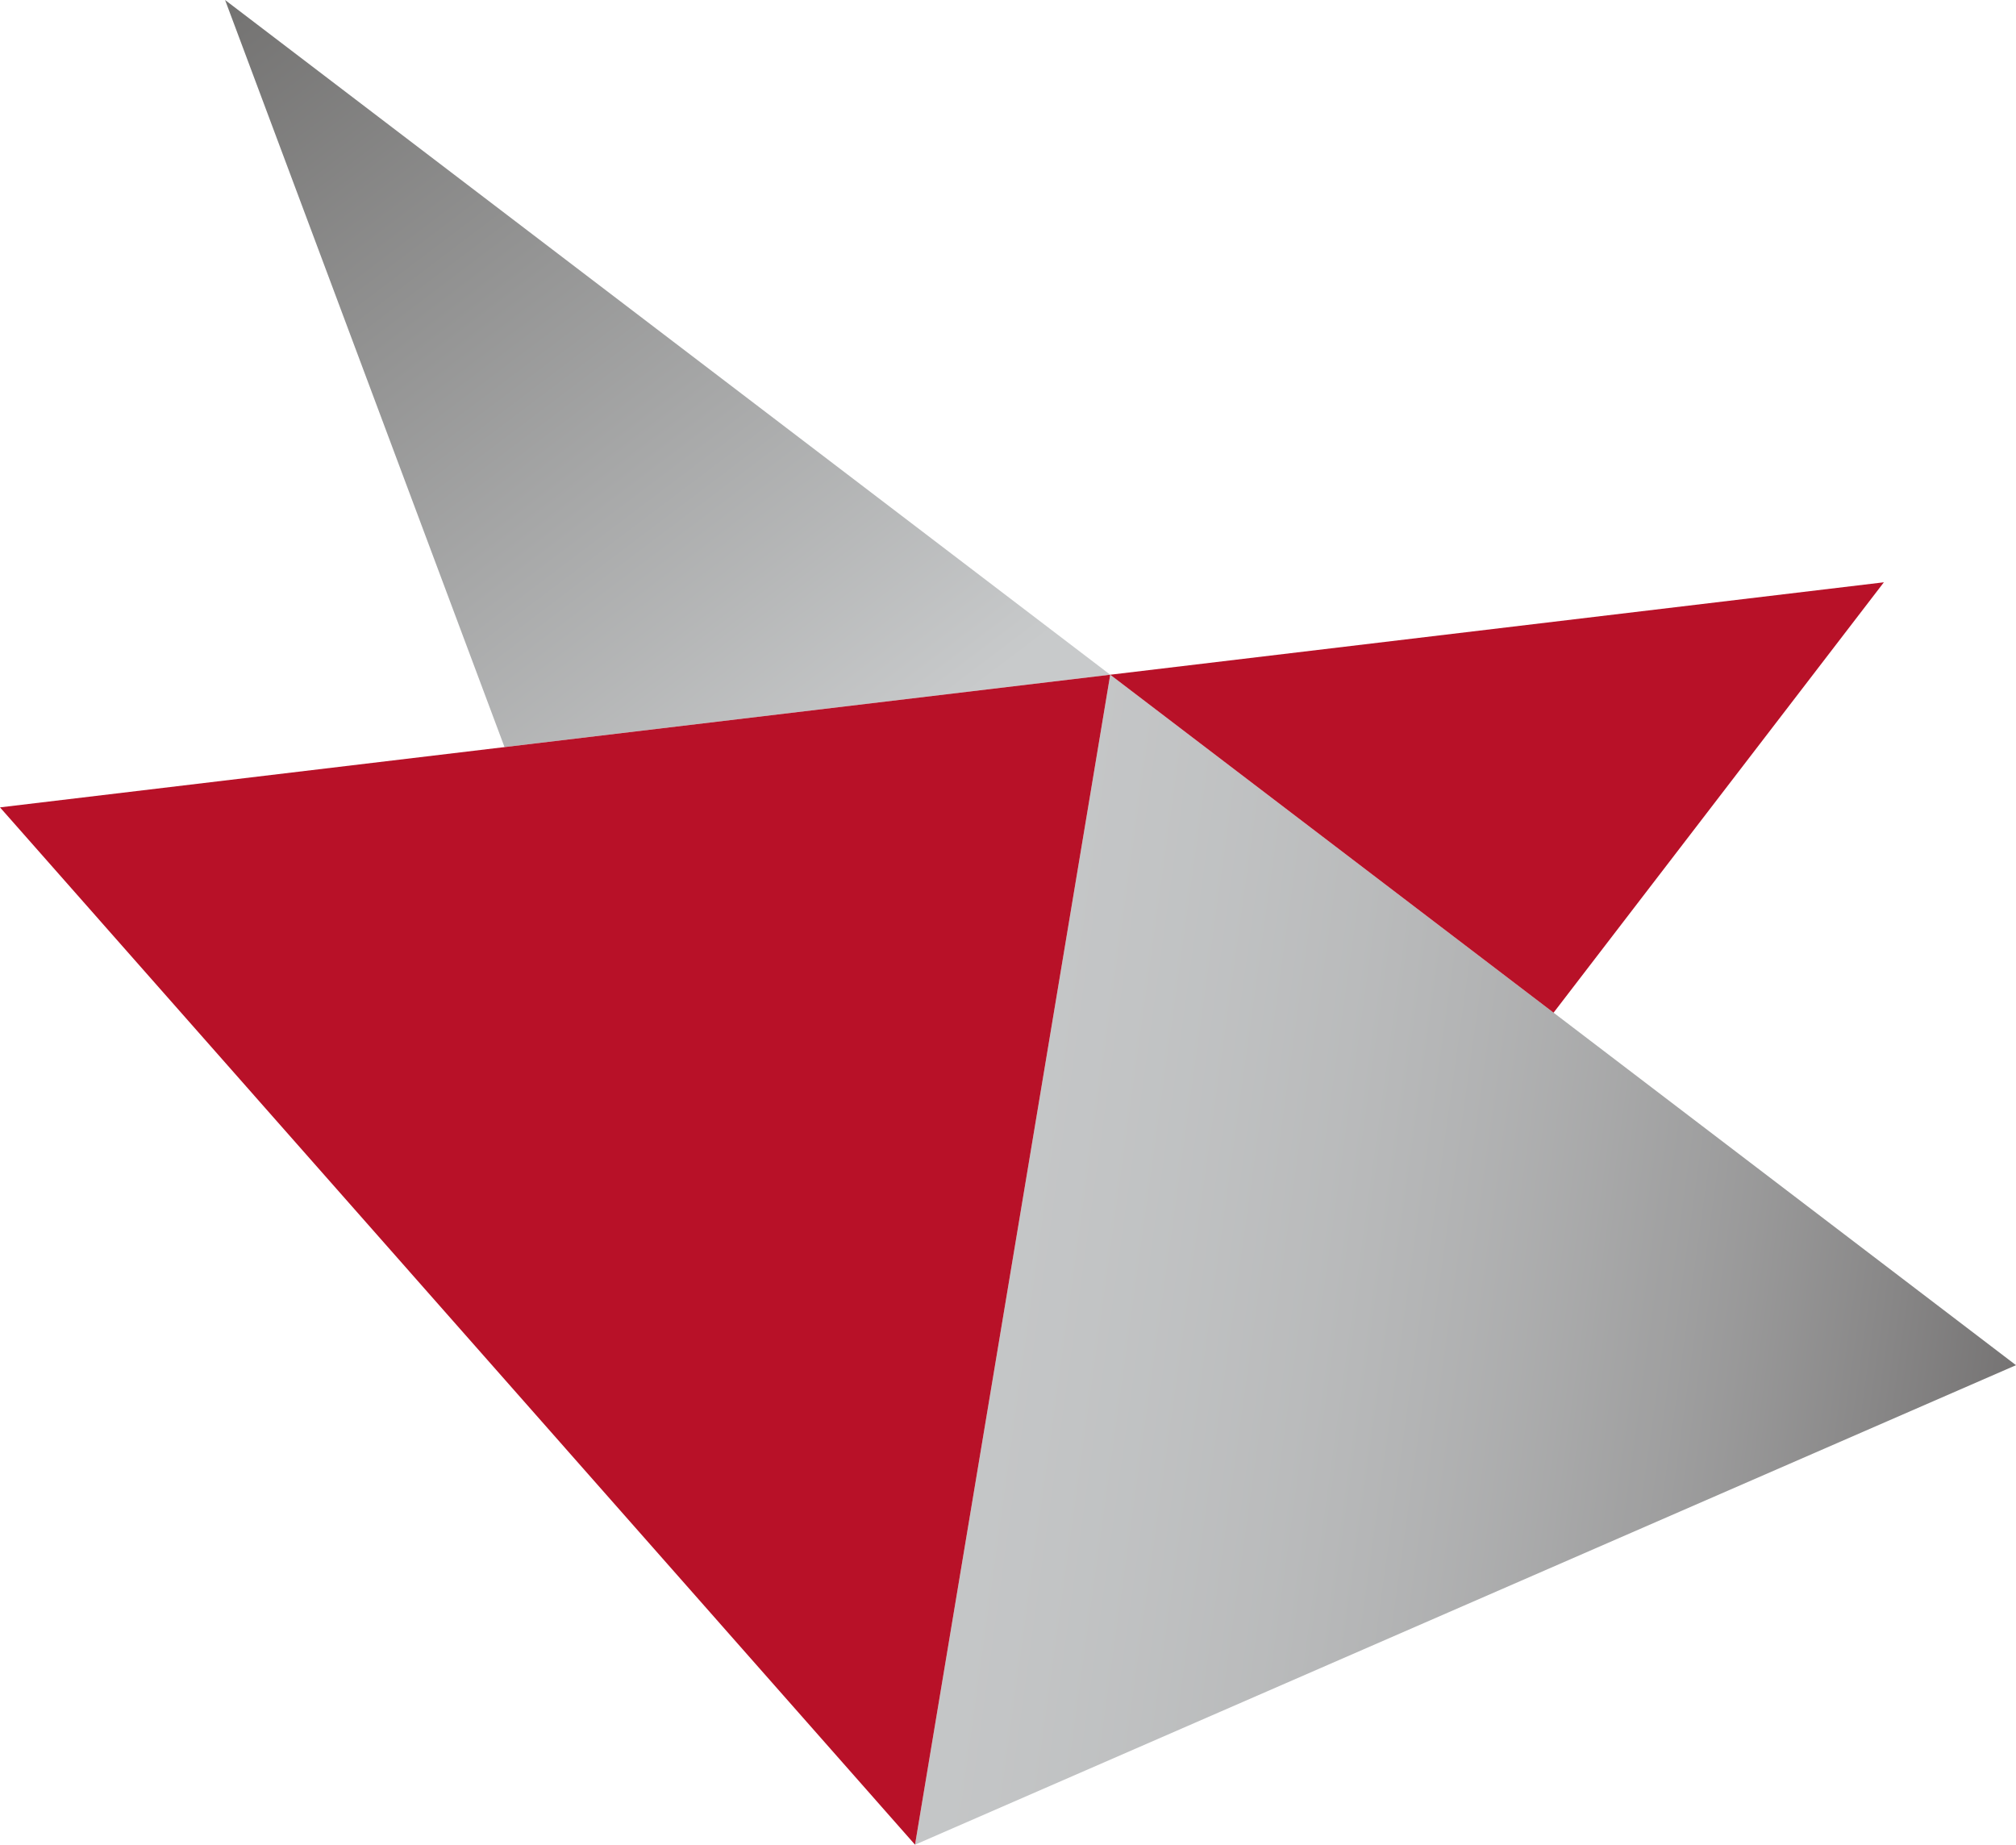
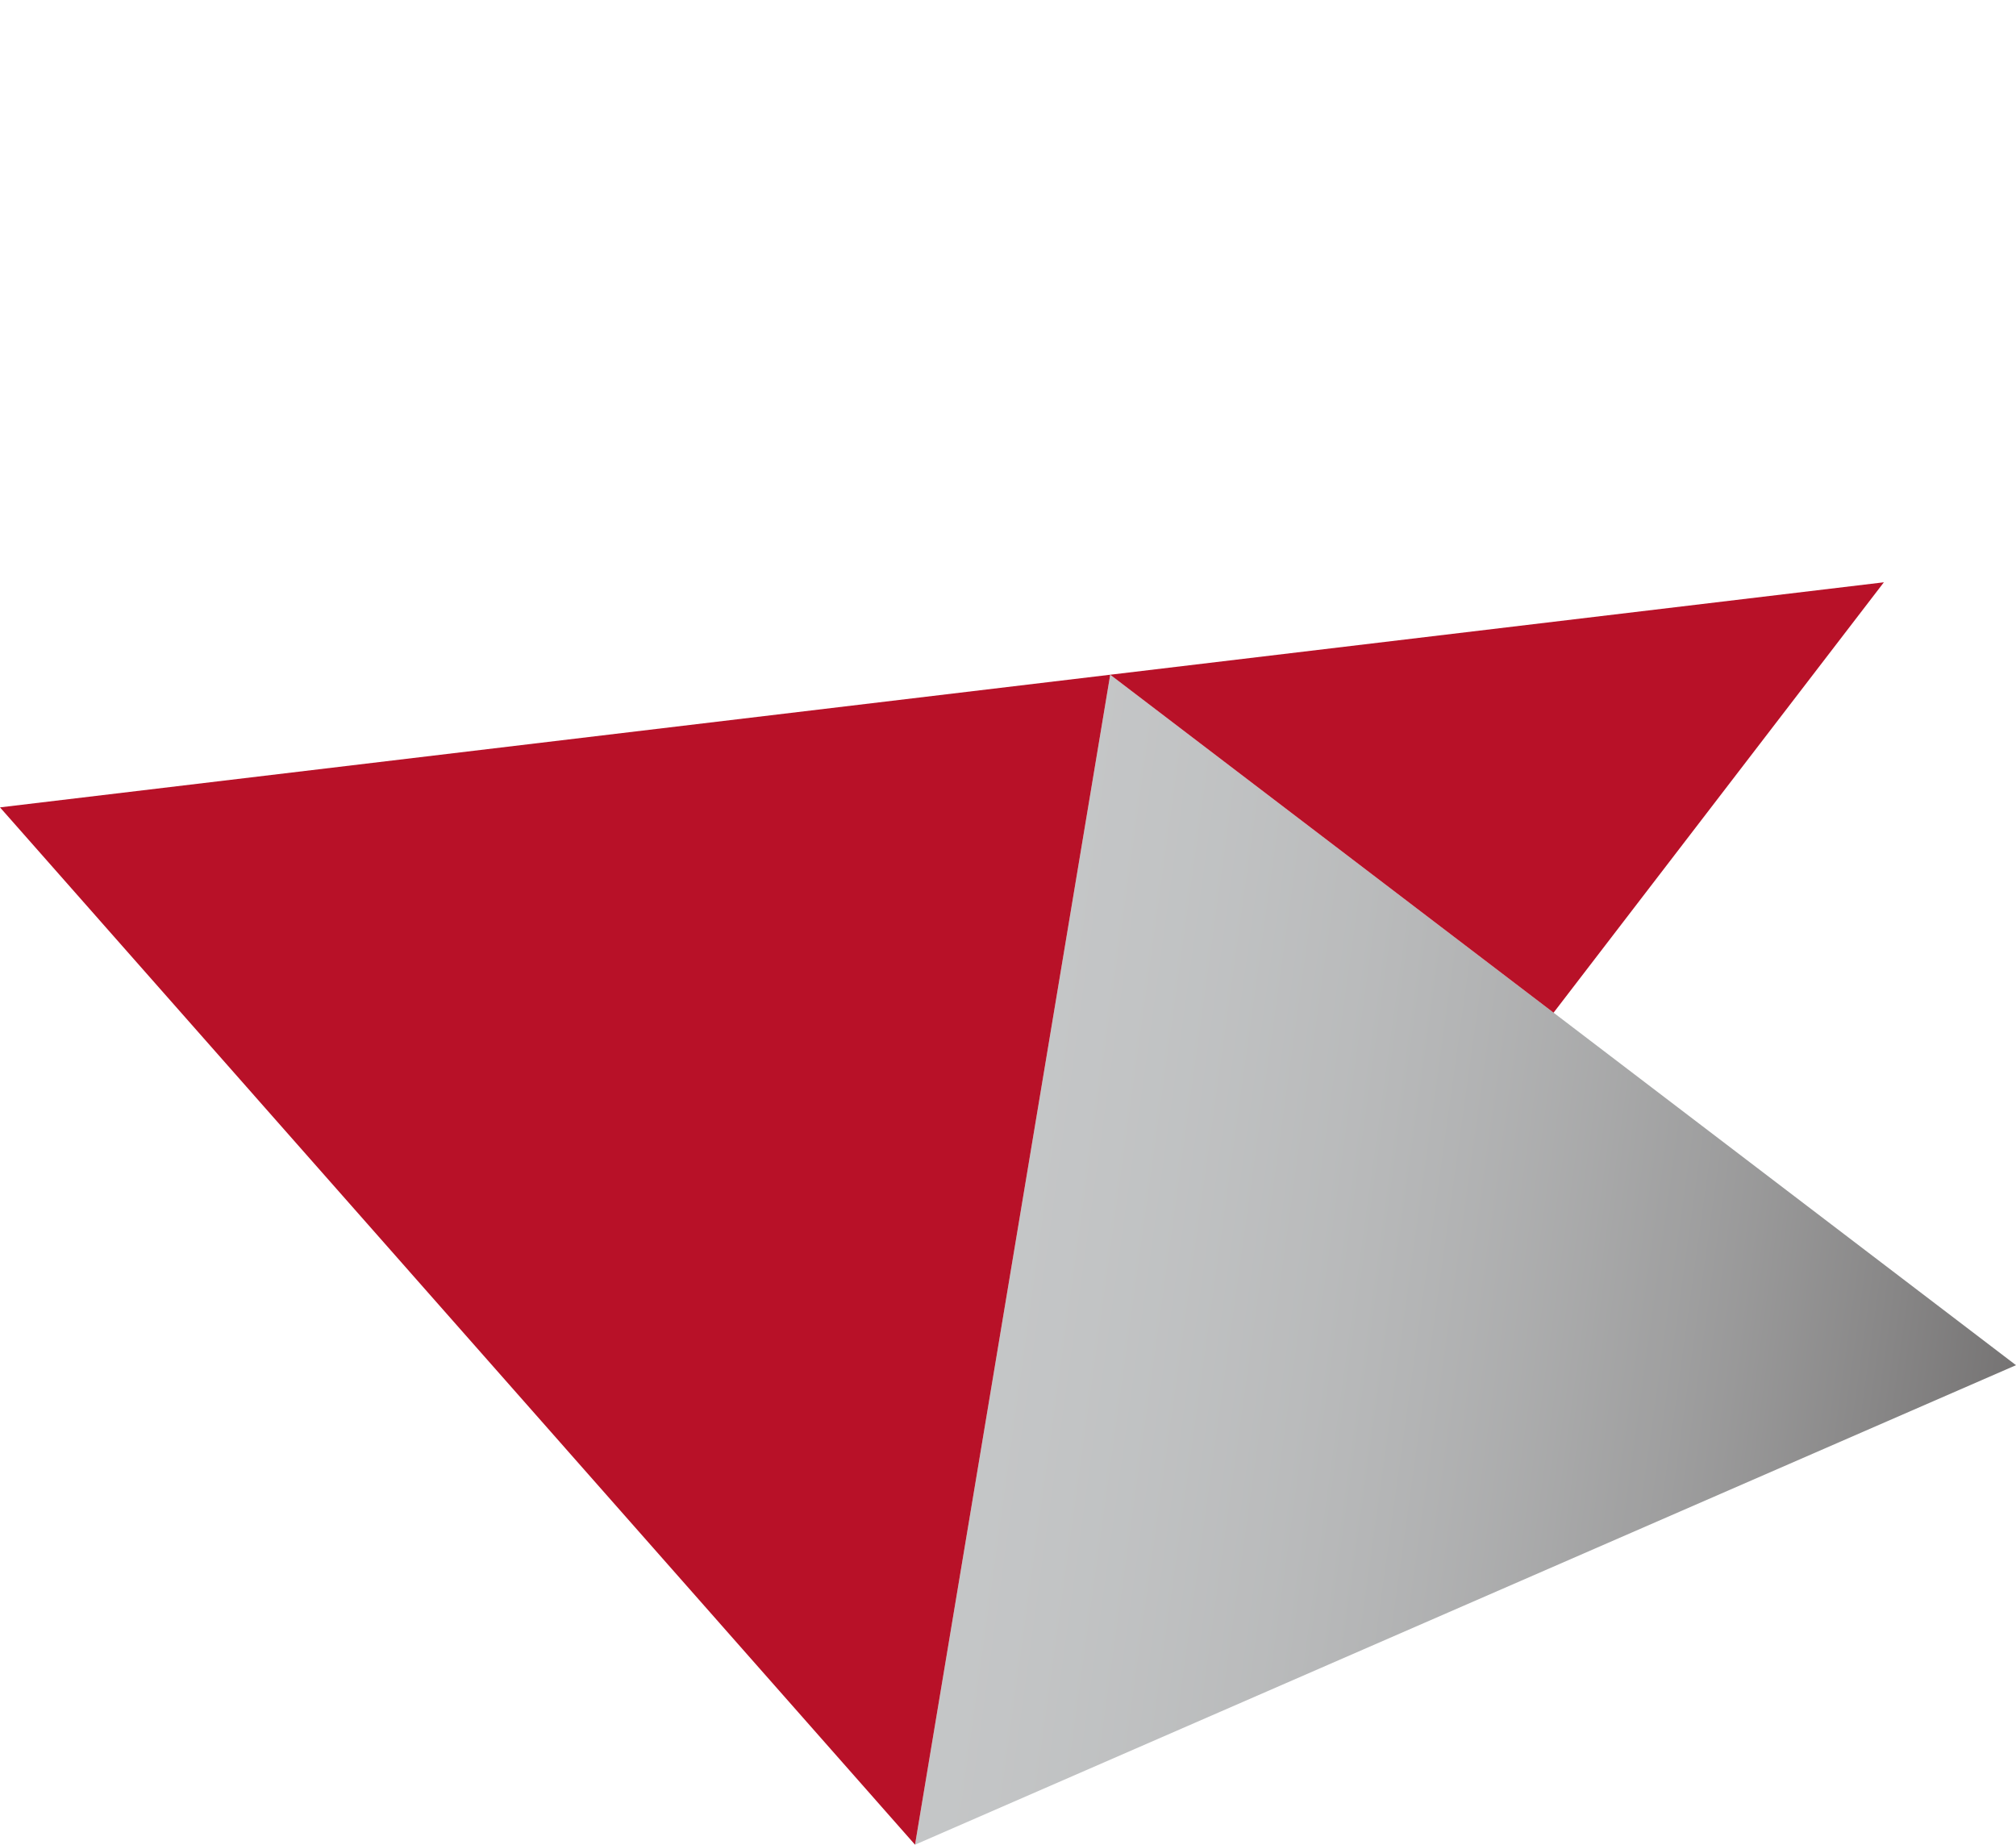
<svg xmlns="http://www.w3.org/2000/svg" xmlns:ns1="http://sodipodi.sourceforge.net/DTD/sodipodi-0.dtd" xmlns:ns2="http://www.inkscape.org/namespaces/inkscape" width="298.199pt" height="272.867pt" viewBox="0 0 298.199 272.867" version="1.1" id="svg590" ns1:docname="logo-siemens-nx-other.svg" ns2:version="1.1 (1:1.1+202105261517+ce6663b3b7)">
  <ns1:namedview id="namedview592" pagecolor="#ffffff" bordercolor="#666666" borderopacity="1.0" ns2:pageshadow="2" ns2:pageopacity="0.0" ns2:pagecheckerboard="0" ns2:document-units="pt" showgrid="false" ns2:current-layer="svg590" />
  <script id="youtube-hd-{4cf120ba-c67a-47a9-9c99-7ab813d08379}">var ythdlog = () =&gt; {};;var ythderror = () =&gt; {};</script>
  <defs id="defs523">
    <clipPath id="clip2">
      <path d="M 288,312 H 452 V 486 H 288 Z m 0,0" id="path5" />
    </clipPath>
    <clipPath id="clip3">
      <path d="M 288.422,485.461 451.273,414.531 317.293,312.398 Z m 0,0" id="path8" />
    </clipPath>
    <clipPath id="clip4">
      <path d="M 288.422,485.461 451.273,414.531 317.293,312.398" id="path11" />
    </clipPath>
    <linearGradient id="linear0" gradientUnits="userSpaceOnUse" x1="-0.046" y1="0" x2="0.814" y2="0" gradientTransform="matrix(-214.962,-32.57,32.57,-214.962,450.959,421.369)">
      <stop offset="0" style="stop-color:rgb(45.882%,45.097%,45.097%);stop-opacity:1;" id="stop14" />
      <stop offset="0.031" style="stop-color:rgb(45.882%,45.097%,45.097%);stop-opacity:1;" id="stop16" />
      <stop offset="0.047" style="stop-color:rgb(45.882%,45.097%,45.097%);stop-opacity:1;" id="stop18" />
      <stop offset="0.055" style="stop-color:rgb(45.944%,45.163%,45.163%);stop-opacity:1;" id="stop20" />
      <stop offset="0.059" style="stop-color:rgb(46.297%,45.532%,45.537%);stop-opacity:1;" id="stop22" />
      <stop offset="0.062" style="stop-color:rgb(46.587%,45.836%,45.845%);stop-opacity:1;" id="stop24" />
      <stop offset="0.066" style="stop-color:rgb(46.873%,46.136%,46.149%);stop-opacity:1;" id="stop26" />
      <stop offset="0.07" style="stop-color:rgb(47.16%,46.437%,46.454%);stop-opacity:1;" id="stop28" />
      <stop offset="0.074" style="stop-color:rgb(47.444%,46.735%,46.754%);stop-opacity:1;" id="stop30" />
      <stop offset="0.078" style="stop-color:rgb(47.728%,47.032%,47.055%);stop-opacity:1;" id="stop32" />
      <stop offset="0.082" style="stop-color:rgb(48.007%,47.325%,47.351%);stop-opacity:1;" id="stop34" />
      <stop offset="0.086" style="stop-color:rgb(48.288%,47.62%,47.649%);stop-opacity:1;" id="stop36" />
      <stop offset="0.09" style="stop-color:rgb(48.566%,47.91%,47.942%);stop-opacity:1;" id="stop38" />
      <stop offset="0.094" style="stop-color:rgb(48.843%,48.201%,48.236%);stop-opacity:1;" id="stop40" />
      <stop offset="0.098" style="stop-color:rgb(49.117%,48.488%,48.526%);stop-opacity:1;" id="stop42" />
      <stop offset="0.102" style="stop-color:rgb(49.391%,48.775%,48.817%);stop-opacity:1;" id="stop44" />
      <stop offset="0.105" style="stop-color:rgb(49.661%,49.059%,49.104%);stop-opacity:1;" id="stop46" />
      <stop offset="0.109" style="stop-color:rgb(49.931%,49.342%,49.391%);stop-opacity:1;" id="stop48" />
      <stop offset="0.113" style="stop-color:rgb(50.198%,49.623%,49.675%);stop-opacity:1;" id="stop50" />
      <stop offset="0.117" style="stop-color:rgb(50.467%,49.904%,49.959%);stop-opacity:1;" id="stop52" />
      <stop offset="0.121" style="stop-color:rgb(50.731%,50.18%,50.238%);stop-opacity:1;" id="stop54" />
      <stop offset="0.125" style="stop-color:rgb(50.995%,50.458%,50.519%);stop-opacity:1;" id="stop56" />
      <stop offset="0.129" style="stop-color:rgb(51.256%,50.731%,50.795%);stop-opacity:1;" id="stop58" />
      <stop offset="0.133" style="stop-color:rgb(51.518%,51.006%,51.073%);stop-opacity:1;" id="stop60" />
      <stop offset="0.137" style="stop-color:rgb(51.776%,51.276%,51.346%);stop-opacity:1;" id="stop62" />
      <stop offset="0.141" style="stop-color:rgb(52.034%,51.546%,51.62%);stop-opacity:1;" id="stop64" />
      <stop offset="0.145" style="stop-color:rgb(52.289%,51.813%,51.891%);stop-opacity:1;" id="stop66" />
      <stop offset="0.148" style="stop-color:rgb(52.544%,52.081%,52.161%);stop-opacity:1;" id="stop68" />
      <stop offset="0.152" style="stop-color:rgb(52.795%,52.345%,52.428%);stop-opacity:1;" id="stop70" />
      <stop offset="0.156" style="stop-color:rgb(53.047%,52.609%,52.695%);stop-opacity:1;" id="stop72" />
      <stop offset="0.16" style="stop-color:rgb(53.296%,52.869%,52.959%);stop-opacity:1;" id="stop74" />
      <stop offset="0.164" style="stop-color:rgb(53.545%,53.13%,53.223%);stop-opacity:1;" id="stop76" />
      <stop offset="0.168" style="stop-color:rgb(53.79%,53.387%,53.482%);stop-opacity:1;" id="stop78" />
      <stop offset="0.172" style="stop-color:rgb(54.036%,53.645%,53.743%);stop-opacity:1;" id="stop80" />
      <stop offset="0.176" style="stop-color:rgb(54.279%,53.899%,53.999%);stop-opacity:1;" id="stop82" />
      <stop offset="0.18" style="stop-color:rgb(54.521%,54.153%,54.257%);stop-opacity:1;" id="stop84" />
      <stop offset="0.184" style="stop-color:rgb(54.761%,54.404%,54.51%);stop-opacity:1;" id="stop86" />
      <stop offset="0.188" style="stop-color:rgb(55%,54.655%,54.765%);stop-opacity:1;" id="stop88" />
      <stop offset="0.191" style="stop-color:rgb(55.237%,54.903%,55.016%);stop-opacity:1;" id="stop90" />
      <stop offset="0.195" style="stop-color:rgb(55.473%,55.151%,55.267%);stop-opacity:1;" id="stop92" />
      <stop offset="0.199" style="stop-color:rgb(55.707%,55.396%,55.515%);stop-opacity:1;" id="stop94" />
      <stop offset="0.203" style="stop-color:rgb(55.94%,55.641%,55.763%);stop-opacity:1;" id="stop96" />
      <stop offset="0.207" style="stop-color:rgb(56.171%,55.882%,56.007%);stop-opacity:1;" id="stop98" />
      <stop offset="0.211" style="stop-color:rgb(56.403%,56.125%,56.252%);stop-opacity:1;" id="stop100" />
      <stop offset="0.215" style="stop-color:rgb(56.63%,56.363%,56.493%);stop-opacity:1;" id="stop102" />
      <stop offset="0.219" style="stop-color:rgb(56.857%,56.601%,56.734%);stop-opacity:1;" id="stop104" />
      <stop offset="0.223" style="stop-color:rgb(57.082%,56.836%,56.972%);stop-opacity:1;" id="stop106" />
      <stop offset="0.227" style="stop-color:rgb(57.306%,57.072%,57.21%);stop-opacity:1;" id="stop108" />
      <stop offset="0.23" style="stop-color:rgb(57.527%,57.304%,57.445%);stop-opacity:1;" id="stop110" />
      <stop offset="0.234" style="stop-color:rgb(57.75%,57.536%,57.68%);stop-opacity:1;" id="stop112" />
      <stop offset="0.238" style="stop-color:rgb(57.968%,57.765%,57.912%);stop-opacity:1;" id="stop114" />
      <stop offset="0.242" style="stop-color:rgb(58.186%,57.996%,58.144%);stop-opacity:1;" id="stop116" />
      <stop offset="0.246" style="stop-color:rgb(58.401%,58.221%,58.372%);stop-opacity:1;" id="stop118" />
      <stop offset="0.25" style="stop-color:rgb(58.618%,58.447%,58.601%);stop-opacity:1;" id="stop120" />
      <stop offset="0.254" style="stop-color:rgb(58.83%,58.67%,58.827%);stop-opacity:1;" id="stop122" />
      <stop offset="0.258" style="stop-color:rgb(59.044%,58.894%,59.053%);stop-opacity:1;" id="stop124" />
      <stop offset="0.262" style="stop-color:rgb(59.253%,59.114%,59.276%);stop-opacity:1;" id="stop126" />
      <stop offset="0.266" style="stop-color:rgb(59.464%,59.334%,59.499%);stop-opacity:1;" id="stop128" />
      <stop offset="0.27" style="stop-color:rgb(59.671%,59.55%,59.717%);stop-opacity:1;" id="stop130" />
      <stop offset="0.273" style="stop-color:rgb(59.879%,59.769%,59.937%);stop-opacity:1;" id="stop132" />
      <stop offset="0.277" style="stop-color:rgb(60.083%,59.982%,60.153%);stop-opacity:1;" id="stop134" />
      <stop offset="0.281" style="stop-color:rgb(60.287%,60.196%,60.37%);stop-opacity:1;" id="stop136" />
      <stop offset="0.285" style="stop-color:rgb(60.489%,60.406%,60.583%);stop-opacity:1;" id="stop138" />
      <stop offset="0.289" style="stop-color:rgb(60.69%,60.619%,60.797%);stop-opacity:1;" id="stop140" />
      <stop offset="0.293" style="stop-color:rgb(60.889%,60.826%,61.008%);stop-opacity:1;" id="stop142" />
      <stop offset="0.297" style="stop-color:rgb(61.087%,61.035%,61.218%);stop-opacity:1;" id="stop144" />
      <stop offset="0.301" style="stop-color:rgb(61.282%,61.24%,61.426%);stop-opacity:1;" id="stop146" />
      <stop offset="0.305" style="stop-color:rgb(61.478%,61.446%,61.633%);stop-opacity:1;" id="stop148" />
      <stop offset="0.309" style="stop-color:rgb(61.67%,61.647%,61.838%);stop-opacity:1;" id="stop150" />
      <stop offset="0.312" style="stop-color:rgb(61.864%,61.85%,62.042%);stop-opacity:1;" id="stop152" />
      <stop offset="0.316" style="stop-color:rgb(62.054%,62.05%,62.244%);stop-opacity:1;" id="stop154" />
      <stop offset="0.32" style="stop-color:rgb(62.245%,62.25%,62.447%);stop-opacity:1;" id="stop156" />
      <stop offset="0.324" style="stop-color:rgb(62.431%,62.445%,62.645%);stop-opacity:1;" id="stop158" />
      <stop offset="0.328" style="stop-color:rgb(62.619%,62.642%,62.843%);stop-opacity:1;" id="stop160" />
      <stop offset="0.332" style="stop-color:rgb(62.804%,62.836%,63.039%);stop-opacity:1;" id="stop162" />
      <stop offset="0.336" style="stop-color:rgb(62.99%,63.029%,63.235%);stop-opacity:1;" id="stop164" />
      <stop offset="0.344" style="stop-color:rgb(63.171%,63.22%,63.428%);stop-opacity:1;" id="stop166" />
      <stop offset="0.352" style="stop-color:rgb(63.531%,63.599%,63.811%);stop-opacity:1;" id="stop168" />
      <stop offset="0.359" style="stop-color:rgb(63.889%,63.971%,64.188%);stop-opacity:1;" id="stop170" />
      <stop offset="0.367" style="stop-color:rgb(64.238%,64.339%,64.56%);stop-opacity:1;" id="stop172" />
      <stop offset="0.375" style="stop-color:rgb(64.583%,64.7%,64.926%);stop-opacity:1;" id="stop174" />
      <stop offset="0.383" style="stop-color:rgb(64.923%,65.057%,65.286%);stop-opacity:1;" id="stop176" />
      <stop offset="0.391" style="stop-color:rgb(65.257%,65.408%,65.64%);stop-opacity:1;" id="stop178" />
      <stop offset="0.398" style="stop-color:rgb(65.587%,65.753%,65.99%);stop-opacity:1;" id="stop180" />
      <stop offset="0.406" style="stop-color:rgb(65.912%,66.092%,66.333%);stop-opacity:1;" id="stop182" />
      <stop offset="0.414" style="stop-color:rgb(66.231%,66.426%,66.672%);stop-opacity:1;" id="stop184" />
      <stop offset="0.422" style="stop-color:rgb(66.545%,66.756%,67.004%);stop-opacity:1;" id="stop186" />
      <stop offset="0.43" style="stop-color:rgb(66.853%,67.079%,67.331%);stop-opacity:1;" id="stop188" />
      <stop offset="0.438" style="stop-color:rgb(67.157%,67.397%,67.653%);stop-opacity:1;" id="stop190" />
      <stop offset="0.445" style="stop-color:rgb(67.456%,67.711%,67.97%);stop-opacity:1;" id="stop192" />
      <stop offset="0.453" style="stop-color:rgb(67.749%,68.019%,68.282%);stop-opacity:1;" id="stop194" />
      <stop offset="0.461" style="stop-color:rgb(68.037%,68.321%,68.587%);stop-opacity:1;" id="stop196" />
      <stop offset="0.469" style="stop-color:rgb(68.321%,68.617%,68.889%);stop-opacity:1;" id="stop198" />
      <stop offset="0.477" style="stop-color:rgb(68.599%,68.91%,69.185%);stop-opacity:1;" id="stop200" />
      <stop offset="0.484" style="stop-color:rgb(68.874%,69.197%,69.475%);stop-opacity:1;" id="stop202" />
      <stop offset="0.492" style="stop-color:rgb(69.142%,69.479%,69.76%);stop-opacity:1;" id="stop204" />
      <stop offset="0.5" style="stop-color:rgb(69.408%,69.757%,70.041%);stop-opacity:1;" id="stop206" />
      <stop offset="0.508" style="stop-color:rgb(69.667%,70.029%,70.316%);stop-opacity:1;" id="stop208" />
      <stop offset="0.516" style="stop-color:rgb(69.922%,70.296%,70.586%);stop-opacity:1;" id="stop210" />
      <stop offset="0.523" style="stop-color:rgb(70.172%,70.558%,70.851%);stop-opacity:1;" id="stop212" />
      <stop offset="0.531" style="stop-color:rgb(70.418%,70.815%,71.111%);stop-opacity:1;" id="stop214" />
      <stop offset="0.539" style="stop-color:rgb(70.659%,71.068%,71.367%);stop-opacity:1;" id="stop216" />
      <stop offset="0.547" style="stop-color:rgb(70.894%,71.315%,71.617%);stop-opacity:1;" id="stop218" />
      <stop offset="0.555" style="stop-color:rgb(71.126%,71.559%,71.863%);stop-opacity:1;" id="stop220" />
      <stop offset="0.562" style="stop-color:rgb(71.353%,71.797%,72.104%);stop-opacity:1;" id="stop222" />
      <stop offset="0.57" style="stop-color:rgb(71.576%,72.031%,72.339%);stop-opacity:1;" id="stop224" />
      <stop offset="0.578" style="stop-color:rgb(71.794%,72.26%,72.571%);stop-opacity:1;" id="stop226" />
      <stop offset="0.586" style="stop-color:rgb(72.008%,72.482%,72.797%);stop-opacity:1;" id="stop228" />
      <stop offset="0.594" style="stop-color:rgb(72.218%,72.702%,73.019%);stop-opacity:1;" id="stop230" />
      <stop offset="0.602" style="stop-color:rgb(72.423%,72.917%,73.238%);stop-opacity:1;" id="stop232" />
      <stop offset="0.609" style="stop-color:rgb(72.624%,73.128%,73.451%);stop-opacity:1;" id="stop234" />
      <stop offset="0.617" style="stop-color:rgb(72.821%,73.334%,73.659%);stop-opacity:1;" id="stop236" />
      <stop offset="0.625" style="stop-color:rgb(73.013%,73.535%,73.863%);stop-opacity:1;" id="stop238" />
      <stop offset="0.641" style="stop-color:rgb(73.291%,73.828%,74.159%);stop-opacity:1;" id="stop240" />
      <stop offset="0.656" style="stop-color:rgb(73.651%,74.207%,74.541%);stop-opacity:1;" id="stop242" />
      <stop offset="0.672" style="stop-color:rgb(73.996%,74.567%,74.905%);stop-opacity:1;" id="stop244" />
      <stop offset="0.688" style="stop-color:rgb(74.324%,74.91%,75.253%);stop-opacity:1;" id="stop246" />
      <stop offset="0.703" style="stop-color:rgb(74.635%,75.237%,75.583%);stop-opacity:1;" id="stop248" />
      <stop offset="0.719" style="stop-color:rgb(74.933%,75.548%,75.897%);stop-opacity:1;" id="stop250" />
      <stop offset="0.734" style="stop-color:rgb(75.215%,75.844%,76.196%);stop-opacity:1;" id="stop252" />
      <stop offset="0.75" style="stop-color:rgb(75.482%,76.123%,76.48%);stop-opacity:1;" id="stop254" />
      <stop offset="0.766" style="stop-color:rgb(75.734%,76.389%,76.749%);stop-opacity:1;" id="stop256" />
      <stop offset="0.781" style="stop-color:rgb(75.974%,76.639%,77.002%);stop-opacity:1;" id="stop258" />
      <stop offset="0.797" style="stop-color:rgb(76.198%,76.875%,77.24%);stop-opacity:1;" id="stop260" />
      <stop offset="0.812" style="stop-color:rgb(76.41%,77.097%,77.464%);stop-opacity:1;" id="stop262" />
      <stop offset="0.828" style="stop-color:rgb(76.61%,77.306%,77.675%);stop-opacity:1;" id="stop264" />
      <stop offset="0.844" style="stop-color:rgb(76.794%,77.501%,77.872%);stop-opacity:1;" id="stop266" />
      <stop offset="0.875" style="stop-color:rgb(77.046%,77.765%,78.139%);stop-opacity:1;" id="stop268" />
      <stop offset="0.906" style="stop-color:rgb(77.347%,78.079%,78.458%);stop-opacity:1;" id="stop270" />
      <stop offset="0.938" style="stop-color:rgb(77.602%,78.346%,78.728%);stop-opacity:1;" id="stop272" />
      <stop offset="1" style="stop-color:rgb(77.895%,78.653%,79.039%);stop-opacity:1;" id="stop274" />
    </linearGradient>
    <clipPath id="clip5">
      <path d="M 186,212 H 318 V 324 H 186 Z m 0,0" id="path277" />
    </clipPath>
    <clipPath id="clip6">
-       <path d="m 227.699,323.102 89.594,-10.703 -130.926,-99.805 z m 0,0" id="path280" />
-     </clipPath>
+       </clipPath>
    <clipPath id="clip7">
      <path d="M 227.699,323.102 317.293,312.398 186.367,212.594" id="path283" />
    </clipPath>
    <linearGradient id="linear1" gradientUnits="userSpaceOnUse" x1="0.006" y1="0" x2="0.995" y2="0" gradientTransform="matrix(100.605,135.346,-135.346,100.605,190.895,207.97)">
      <stop offset="0" style="stop-color:rgb(45.325%,44.94%,44.553%);stop-opacity:1;" id="stop286" />
      <stop offset="0.008" style="stop-color:rgb(45.47%,45.091%,44.707%);stop-opacity:1;" id="stop288" />
      <stop offset="0.016" style="stop-color:rgb(45.763%,45.393%,45.016%);stop-opacity:1;" id="stop290" />
      <stop offset="0.023" style="stop-color:rgb(46.054%,45.697%,45.326%);stop-opacity:1;" id="stop292" />
      <stop offset="0.031" style="stop-color:rgb(46.347%,45.999%,45.636%);stop-opacity:1;" id="stop294" />
      <stop offset="0.039" style="stop-color:rgb(46.638%,46.301%,45.946%);stop-opacity:1;" id="stop296" />
      <stop offset="0.047" style="stop-color:rgb(46.931%,46.603%,46.254%);stop-opacity:1;" id="stop298" />
      <stop offset="0.055" style="stop-color:rgb(47.223%,46.907%,46.564%);stop-opacity:1;" id="stop300" />
      <stop offset="0.062" style="stop-color:rgb(47.516%,47.209%,46.873%);stop-opacity:1;" id="stop302" />
      <stop offset="0.07" style="stop-color:rgb(47.809%,47.511%,47.183%);stop-opacity:1;" id="stop304" />
      <stop offset="0.078" style="stop-color:rgb(48.1%,47.815%,47.493%);stop-opacity:1;" id="stop306" />
      <stop offset="0.086" style="stop-color:rgb(48.393%,48.117%,47.801%);stop-opacity:1;" id="stop308" />
      <stop offset="0.094" style="stop-color:rgb(48.685%,48.419%,48.111%);stop-opacity:1;" id="stop310" />
      <stop offset="0.102" style="stop-color:rgb(48.978%,48.723%,48.421%);stop-opacity:1;" id="stop312" />
      <stop offset="0.109" style="stop-color:rgb(49.269%,49.025%,48.73%);stop-opacity:1;" id="stop314" />
      <stop offset="0.117" style="stop-color:rgb(49.562%,49.327%,49.04%);stop-opacity:1;" id="stop316" />
      <stop offset="0.125" style="stop-color:rgb(49.854%,49.629%,49.35%);stop-opacity:1;" id="stop318" />
      <stop offset="0.133" style="stop-color:rgb(50.146%,49.933%,49.658%);stop-opacity:1;" id="stop320" />
      <stop offset="0.141" style="stop-color:rgb(50.438%,50.235%,49.968%);stop-opacity:1;" id="stop322" />
      <stop offset="0.148" style="stop-color:rgb(50.731%,50.537%,50.278%);stop-opacity:1;" id="stop324" />
      <stop offset="0.156" style="stop-color:rgb(51.022%,50.841%,50.587%);stop-opacity:1;" id="stop326" />
      <stop offset="0.164" style="stop-color:rgb(51.315%,51.143%,50.897%);stop-opacity:1;" id="stop328" />
      <stop offset="0.172" style="stop-color:rgb(51.608%,51.445%,51.205%);stop-opacity:1;" id="stop330" />
      <stop offset="0.18" style="stop-color:rgb(51.9%,51.749%,51.515%);stop-opacity:1;" id="stop332" />
      <stop offset="0.188" style="stop-color:rgb(52.193%,52.051%,51.825%);stop-opacity:1;" id="stop334" />
      <stop offset="0.195" style="stop-color:rgb(52.484%,52.353%,52.135%);stop-opacity:1;" id="stop336" />
      <stop offset="0.203" style="stop-color:rgb(52.777%,52.655%,52.444%);stop-opacity:1;" id="stop338" />
      <stop offset="0.211" style="stop-color:rgb(53.069%,52.959%,52.753%);stop-opacity:1;" id="stop340" />
      <stop offset="0.219" style="stop-color:rgb(53.362%,53.261%,53.062%);stop-opacity:1;" id="stop342" />
      <stop offset="0.227" style="stop-color:rgb(53.653%,53.563%,53.372%);stop-opacity:1;" id="stop344" />
      <stop offset="0.234" style="stop-color:rgb(53.946%,53.867%,53.682%);stop-opacity:1;" id="stop346" />
      <stop offset="0.242" style="stop-color:rgb(54.237%,54.169%,53.992%);stop-opacity:1;" id="stop348" />
      <stop offset="0.25" style="stop-color:rgb(54.53%,54.471%,54.3%);stop-opacity:1;" id="stop350" />
      <stop offset="0.258" style="stop-color:rgb(54.823%,54.774%,54.61%);stop-opacity:1;" id="stop352" />
      <stop offset="0.266" style="stop-color:rgb(55.115%,55.077%,54.919%);stop-opacity:1;" id="stop354" />
      <stop offset="0.273" style="stop-color:rgb(55.408%,55.379%,55.229%);stop-opacity:1;" id="stop356" />
      <stop offset="0.281" style="stop-color:rgb(55.699%,55.681%,55.539%);stop-opacity:1;" id="stop358" />
      <stop offset="0.289" style="stop-color:rgb(55.992%,55.984%,55.849%);stop-opacity:1;" id="stop360" />
      <stop offset="0.297" style="stop-color:rgb(56.284%,56.287%,56.157%);stop-opacity:1;" id="stop362" />
      <stop offset="0.305" style="stop-color:rgb(56.577%,56.589%,56.467%);stop-opacity:1;" id="stop364" />
      <stop offset="0.312" style="stop-color:rgb(56.868%,56.892%,56.776%);stop-opacity:1;" id="stop366" />
      <stop offset="0.32" style="stop-color:rgb(57.161%,57.195%,57.086%);stop-opacity:1;" id="stop368" />
      <stop offset="0.328" style="stop-color:rgb(57.452%,57.497%,57.396%);stop-opacity:1;" id="stop370" />
      <stop offset="0.336" style="stop-color:rgb(57.745%,57.8%,57.704%);stop-opacity:1;" id="stop372" />
      <stop offset="0.344" style="stop-color:rgb(58.037%,58.102%,58.014%);stop-opacity:1;" id="stop374" />
      <stop offset="0.352" style="stop-color:rgb(58.33%,58.405%,58.324%);stop-opacity:1;" id="stop376" />
      <stop offset="0.359" style="stop-color:rgb(58.623%,58.708%,58.633%);stop-opacity:1;" id="stop378" />
      <stop offset="0.367" style="stop-color:rgb(58.914%,59.01%,58.943%);stop-opacity:1;" id="stop380" />
      <stop offset="0.375" style="stop-color:rgb(59.207%,59.312%,59.251%);stop-opacity:1;" id="stop382" />
      <stop offset="0.383" style="stop-color:rgb(59.499%,59.615%,59.561%);stop-opacity:1;" id="stop384" />
      <stop offset="0.391" style="stop-color:rgb(59.792%,59.918%,59.871%);stop-opacity:1;" id="stop386" />
      <stop offset="0.398" style="stop-color:rgb(60.083%,60.22%,60.181%);stop-opacity:1;" id="stop388" />
      <stop offset="0.406" style="stop-color:rgb(60.376%,60.522%,60.49%);stop-opacity:1;" id="stop390" />
      <stop offset="0.414" style="stop-color:rgb(60.667%,60.826%,60.799%);stop-opacity:1;" id="stop392" />
      <stop offset="0.422" style="stop-color:rgb(60.96%,61.128%,61.108%);stop-opacity:1;" id="stop394" />
      <stop offset="0.43" style="stop-color:rgb(61.252%,61.43%,61.418%);stop-opacity:1;" id="stop396" />
      <stop offset="0.438" style="stop-color:rgb(61.545%,61.734%,61.728%);stop-opacity:1;" id="stop398" />
      <stop offset="0.445" style="stop-color:rgb(61.838%,62.036%,62.038%);stop-opacity:1;" id="stop400" />
      <stop offset="0.453" style="stop-color:rgb(62.129%,62.338%,62.346%);stop-opacity:1;" id="stop402" />
      <stop offset="0.461" style="stop-color:rgb(62.422%,62.64%,62.656%);stop-opacity:1;" id="stop404" />
      <stop offset="0.469" style="stop-color:rgb(62.714%,62.944%,62.965%);stop-opacity:1;" id="stop406" />
      <stop offset="0.477" style="stop-color:rgb(63.007%,63.246%,63.275%);stop-opacity:1;" id="stop408" />
      <stop offset="0.484" style="stop-color:rgb(63.298%,63.548%,63.585%);stop-opacity:1;" id="stop410" />
      <stop offset="0.492" style="stop-color:rgb(63.591%,63.852%,63.895%);stop-opacity:1;" id="stop412" />
      <stop offset="0.5" style="stop-color:rgb(63.882%,64.154%,64.203%);stop-opacity:1;" id="stop414" />
      <stop offset="0.508" style="stop-color:rgb(64.175%,64.456%,64.513%);stop-opacity:1;" id="stop416" />
      <stop offset="0.516" style="stop-color:rgb(64.467%,64.76%,64.822%);stop-opacity:1;" id="stop418" />
      <stop offset="0.523" style="stop-color:rgb(64.76%,65.062%,65.132%);stop-opacity:1;" id="stop420" />
      <stop offset="0.531" style="stop-color:rgb(65.053%,65.364%,65.442%);stop-opacity:1;" id="stop422" />
      <stop offset="0.539" style="stop-color:rgb(65.344%,65.666%,65.75%);stop-opacity:1;" id="stop424" />
      <stop offset="0.547" style="stop-color:rgb(65.637%,65.97%,66.06%);stop-opacity:1;" id="stop426" />
      <stop offset="0.555" style="stop-color:rgb(65.929%,66.272%,66.37%);stop-opacity:1;" id="stop428" />
      <stop offset="0.562" style="stop-color:rgb(66.222%,66.574%,66.679%);stop-opacity:1;" id="stop430" />
      <stop offset="0.57" style="stop-color:rgb(66.513%,66.878%,66.989%);stop-opacity:1;" id="stop432" />
      <stop offset="0.578" style="stop-color:rgb(66.806%,67.18%,67.297%);stop-opacity:1;" id="stop434" />
      <stop offset="0.586" style="stop-color:rgb(67.097%,67.482%,67.607%);stop-opacity:1;" id="stop436" />
      <stop offset="0.594" style="stop-color:rgb(67.39%,67.786%,67.917%);stop-opacity:1;" id="stop438" />
      <stop offset="0.602" style="stop-color:rgb(67.682%,68.088%,68.227%);stop-opacity:1;" id="stop440" />
      <stop offset="0.609" style="stop-color:rgb(67.975%,68.39%,68.536%);stop-opacity:1;" id="stop442" />
      <stop offset="0.617" style="stop-color:rgb(68.266%,68.692%,68.845%);stop-opacity:1;" id="stop444" />
      <stop offset="0.625" style="stop-color:rgb(68.559%,68.996%,69.154%);stop-opacity:1;" id="stop446" />
      <stop offset="0.633" style="stop-color:rgb(68.852%,69.298%,69.464%);stop-opacity:1;" id="stop448" />
      <stop offset="0.641" style="stop-color:rgb(69.144%,69.6%,69.774%);stop-opacity:1;" id="stop450" />
      <stop offset="0.648" style="stop-color:rgb(69.437%,69.904%,70.084%);stop-opacity:1;" id="stop452" />
      <stop offset="0.656" style="stop-color:rgb(69.728%,70.206%,70.393%);stop-opacity:1;" id="stop454" />
      <stop offset="0.664" style="stop-color:rgb(70.021%,70.508%,70.702%);stop-opacity:1;" id="stop456" />
      <stop offset="0.672" style="stop-color:rgb(70.312%,70.811%,71.011%);stop-opacity:1;" id="stop458" />
      <stop offset="0.68" style="stop-color:rgb(70.605%,71.114%,71.321%);stop-opacity:1;" id="stop460" />
      <stop offset="0.688" style="stop-color:rgb(70.897%,71.416%,71.631%);stop-opacity:1;" id="stop462" />
      <stop offset="0.695" style="stop-color:rgb(71.19%,71.718%,71.941%);stop-opacity:1;" id="stop464" />
      <stop offset="0.703" style="stop-color:rgb(71.481%,72.021%,72.249%);stop-opacity:1;" id="stop466" />
      <stop offset="0.711" style="stop-color:rgb(71.774%,72.324%,72.559%);stop-opacity:1;" id="stop468" />
      <stop offset="0.719" style="stop-color:rgb(72.067%,72.626%,72.868%);stop-opacity:1;" id="stop470" />
      <stop offset="0.727" style="stop-color:rgb(72.359%,72.929%,73.178%);stop-opacity:1;" id="stop472" />
      <stop offset="0.734" style="stop-color:rgb(72.652%,73.232%,73.488%);stop-opacity:1;" id="stop474" />
      <stop offset="0.742" style="stop-color:rgb(72.943%,73.534%,73.796%);stop-opacity:1;" id="stop476" />
      <stop offset="0.75" style="stop-color:rgb(73.236%,73.837%,74.106%);stop-opacity:1;" id="stop478" />
      <stop offset="0.758" style="stop-color:rgb(73.528%,74.139%,74.416%);stop-opacity:1;" id="stop480" />
      <stop offset="0.766" style="stop-color:rgb(73.82%,74.442%,74.725%);stop-opacity:1;" id="stop482" />
      <stop offset="0.773" style="stop-color:rgb(74.112%,74.745%,75.035%);stop-opacity:1;" id="stop484" />
      <stop offset="0.781" style="stop-color:rgb(74.405%,75.047%,75.343%);stop-opacity:1;" id="stop486" />
      <stop offset="0.789" style="stop-color:rgb(74.696%,75.349%,75.653%);stop-opacity:1;" id="stop488" />
      <stop offset="0.797" style="stop-color:rgb(74.989%,75.652%,75.963%);stop-opacity:1;" id="stop490" />
      <stop offset="0.805" style="stop-color:rgb(75.281%,75.955%,76.273%);stop-opacity:1;" id="stop492" />
      <stop offset="0.812" style="stop-color:rgb(75.574%,76.257%,76.582%);stop-opacity:1;" id="stop494" />
      <stop offset="0.82" style="stop-color:rgb(75.867%,76.559%,76.891%);stop-opacity:1;" id="stop496" />
      <stop offset="0.828" style="stop-color:rgb(76.158%,76.863%,77.2%);stop-opacity:1;" id="stop498" />
      <stop offset="0.836" style="stop-color:rgb(76.451%,77.165%,77.51%);stop-opacity:1;" id="stop500" />
      <stop offset="0.844" style="stop-color:rgb(76.743%,77.467%,77.82%);stop-opacity:1;" id="stop502" />
      <stop offset="0.852" style="stop-color:rgb(77.036%,77.771%,78.13%);stop-opacity:1;" id="stop504" />
      <stop offset="0.859" style="stop-color:rgb(77.327%,78.073%,78.439%);stop-opacity:1;" id="stop506" />
      <stop offset="0.867" style="stop-color:rgb(77.62%,78.375%,78.748%);stop-opacity:1;" id="stop508" />
      <stop offset="0.875" style="stop-color:rgb(77.911%,78.677%,79.057%);stop-opacity:1;" id="stop510" />
      <stop offset="0.883" style="stop-color:rgb(78.204%,78.981%,79.367%);stop-opacity:1;" id="stop512" />
      <stop offset="0.891" style="stop-color:rgb(78.391%,79.173%,79.564%);stop-opacity:1;" id="stop514" />
      <stop offset="0.906" style="stop-color:rgb(78.43%,79.214%,79.607%);stop-opacity:1;" id="stop516" />
      <stop offset="0.938" style="stop-color:rgb(78.43%,79.214%,79.607%);stop-opacity:1;" id="stop518" />
      <stop offset="1" style="stop-color:rgb(78.43%,79.214%,79.607%);stop-opacity:1;" id="stop520" />
    </linearGradient>
  </defs>
  <g clip-path="url(#clip2)" clip-rule="nonzero" id="g553" transform="translate(-153.074,-212.594)">
    <g clip-path="url(#clip3)" clip-rule="nonzero" id="g551">
      <g clip-path="url(#clip4)" clip-rule="nonzero" id="g549">
        <path style="fill:url(#linear0);fill-rule:nonzero;stroke:none" d="M 447.617,509.582 476.906,316.281 292.074,288.277 262.789,481.578 Z m 0,0" id="path547" />
      </g>
    </g>
  </g>
  <g clip-path="url(#clip5)" clip-rule="nonzero" id="g561" transform="translate(-153.074,-212.594)">
    <g clip-path="url(#clip6)" clip-rule="nonzero" id="g559">
      <g clip-path="url(#clip7)" clip-rule="nonzero" id="g557">
-         <path style="fill:url(#linear1);fill-rule:nonzero;stroke:none" d="m 270.699,149.91 -137.238,102.012 99.5,133.863 137.238,-102.012 z m 0,0" id="path555" />
-       </g>
+         </g>
    </g>
  </g>
  <path style="fill:#b81128;fill-opacity:1;fill-rule:evenodd;stroke:none" d="M 135.348,272.867 164.219,99.805 0,119.426" id="path563" />
  <path style="fill:#b81128;fill-opacity:1;fill-rule:evenodd;stroke:none" d="m 164.219,99.805 65.578,49.992 48.859,-63.664" id="path565" />
</svg>